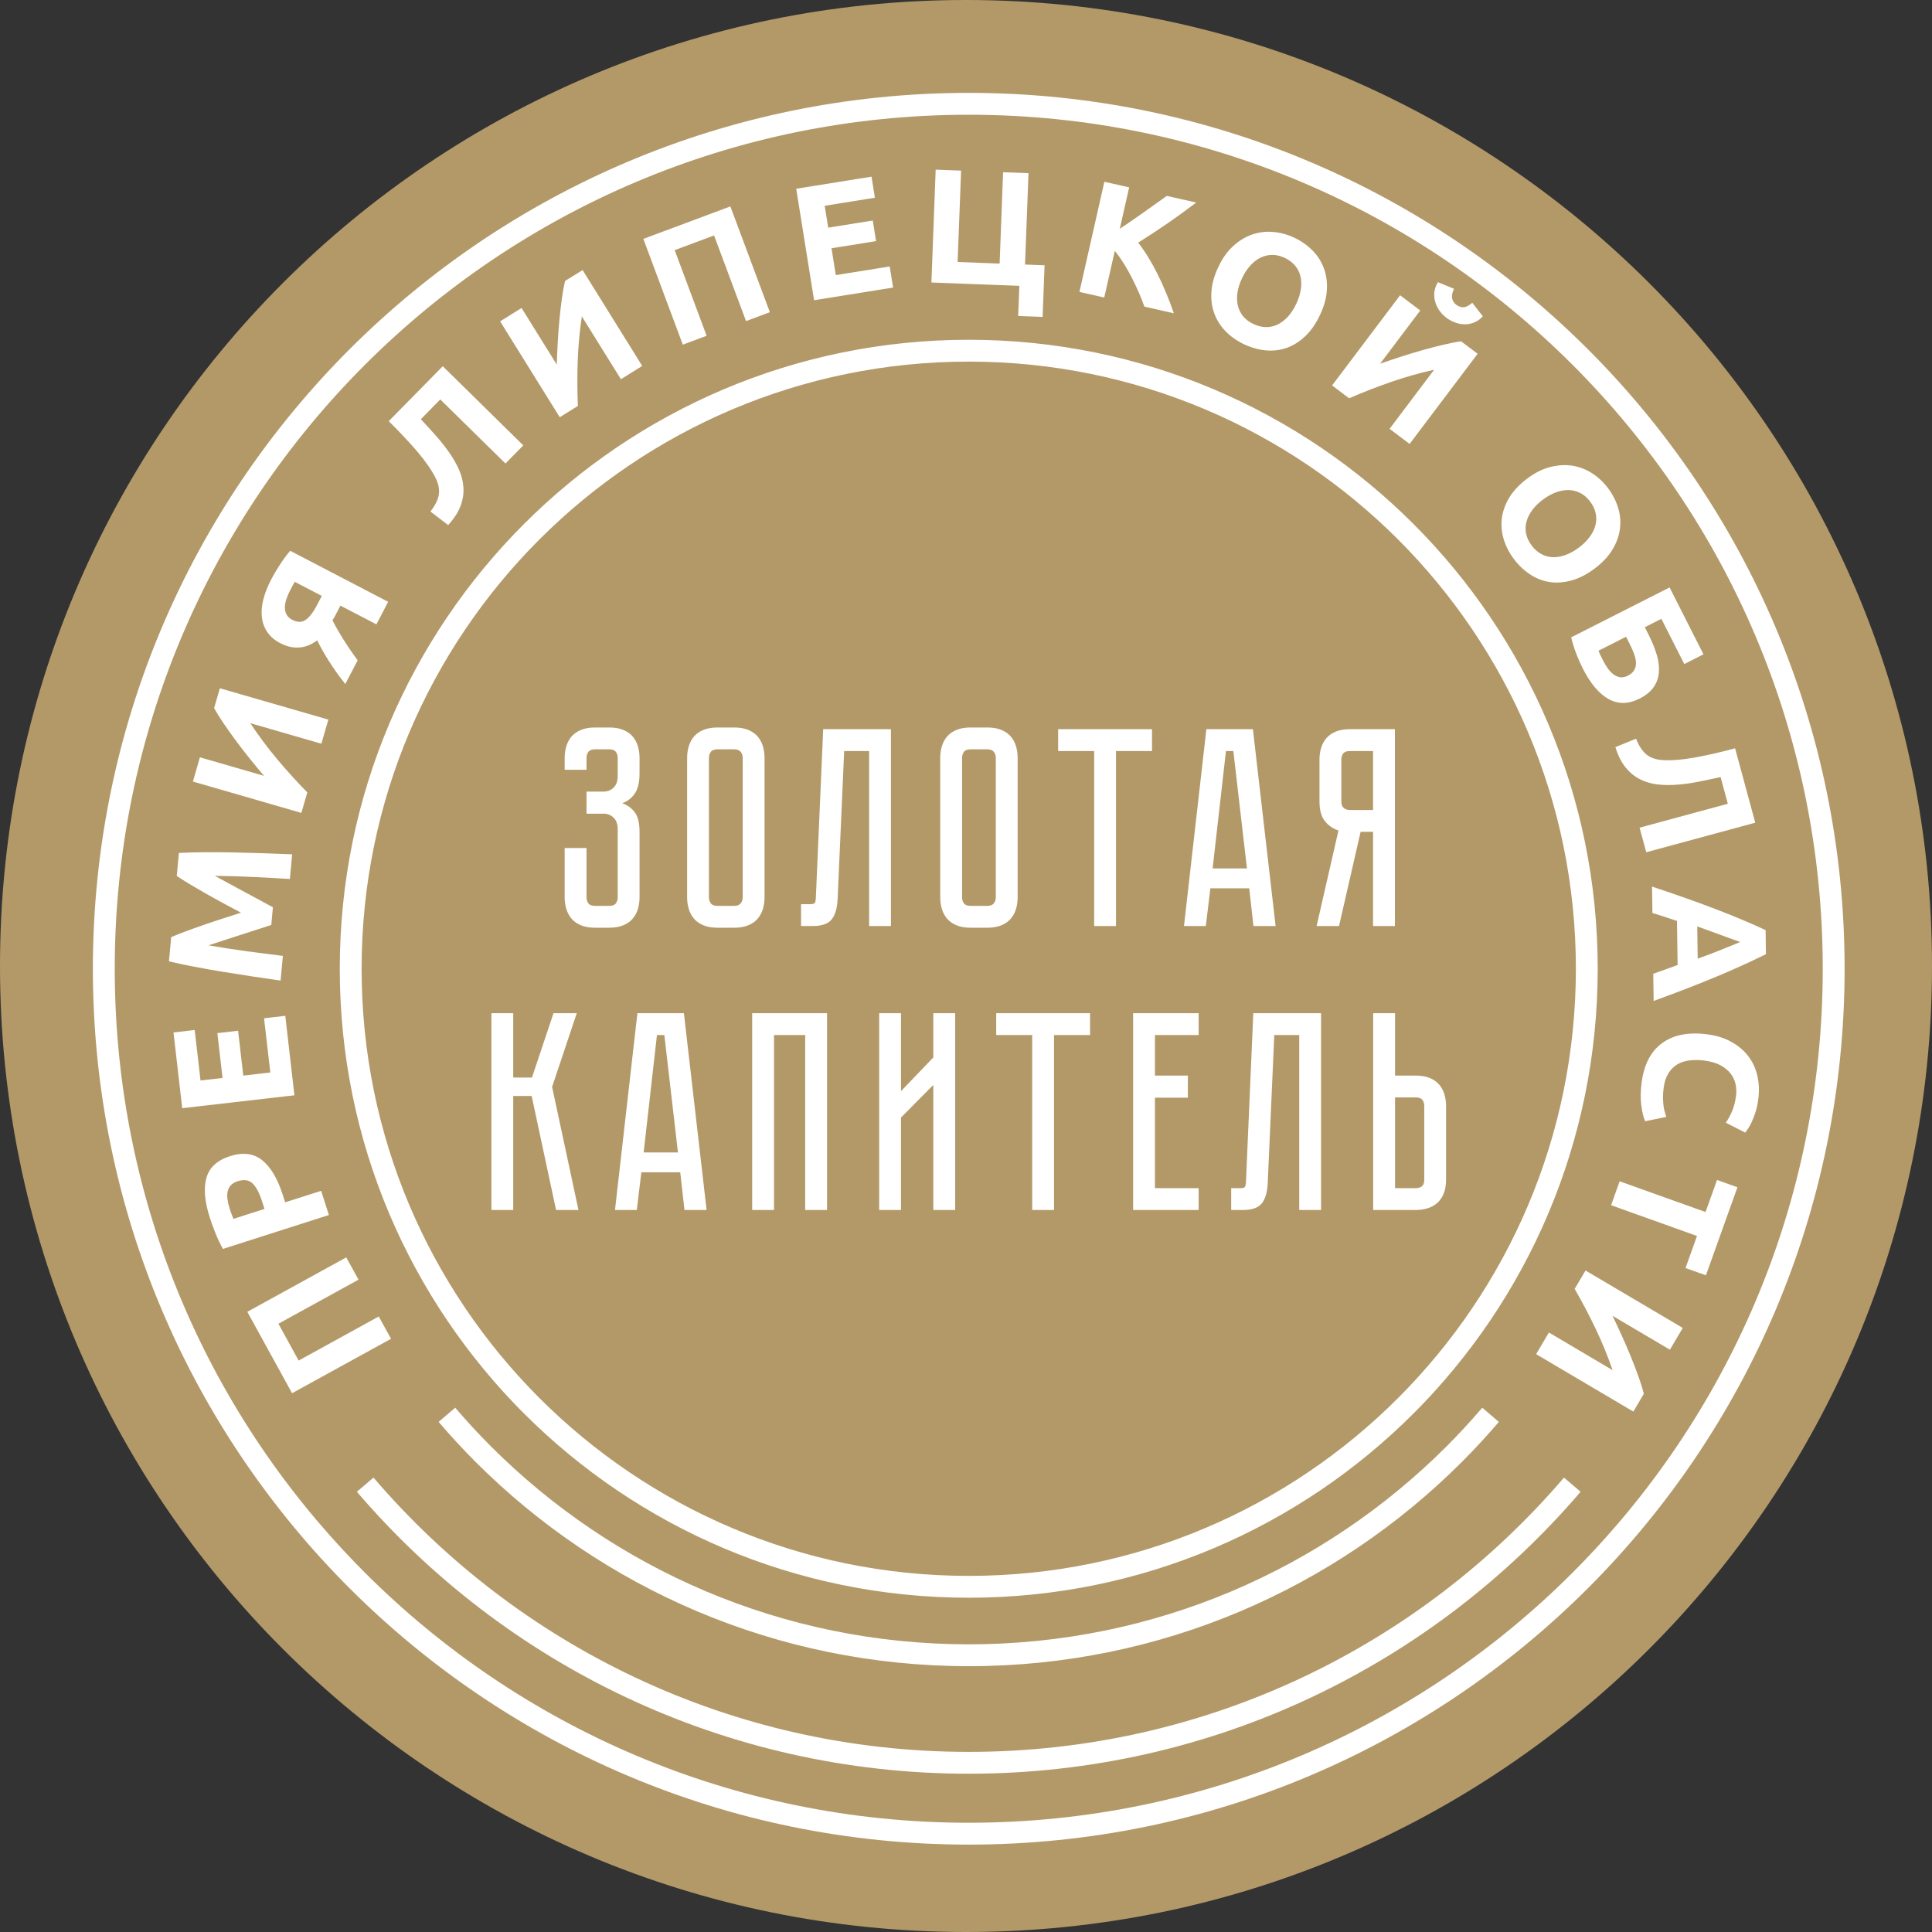
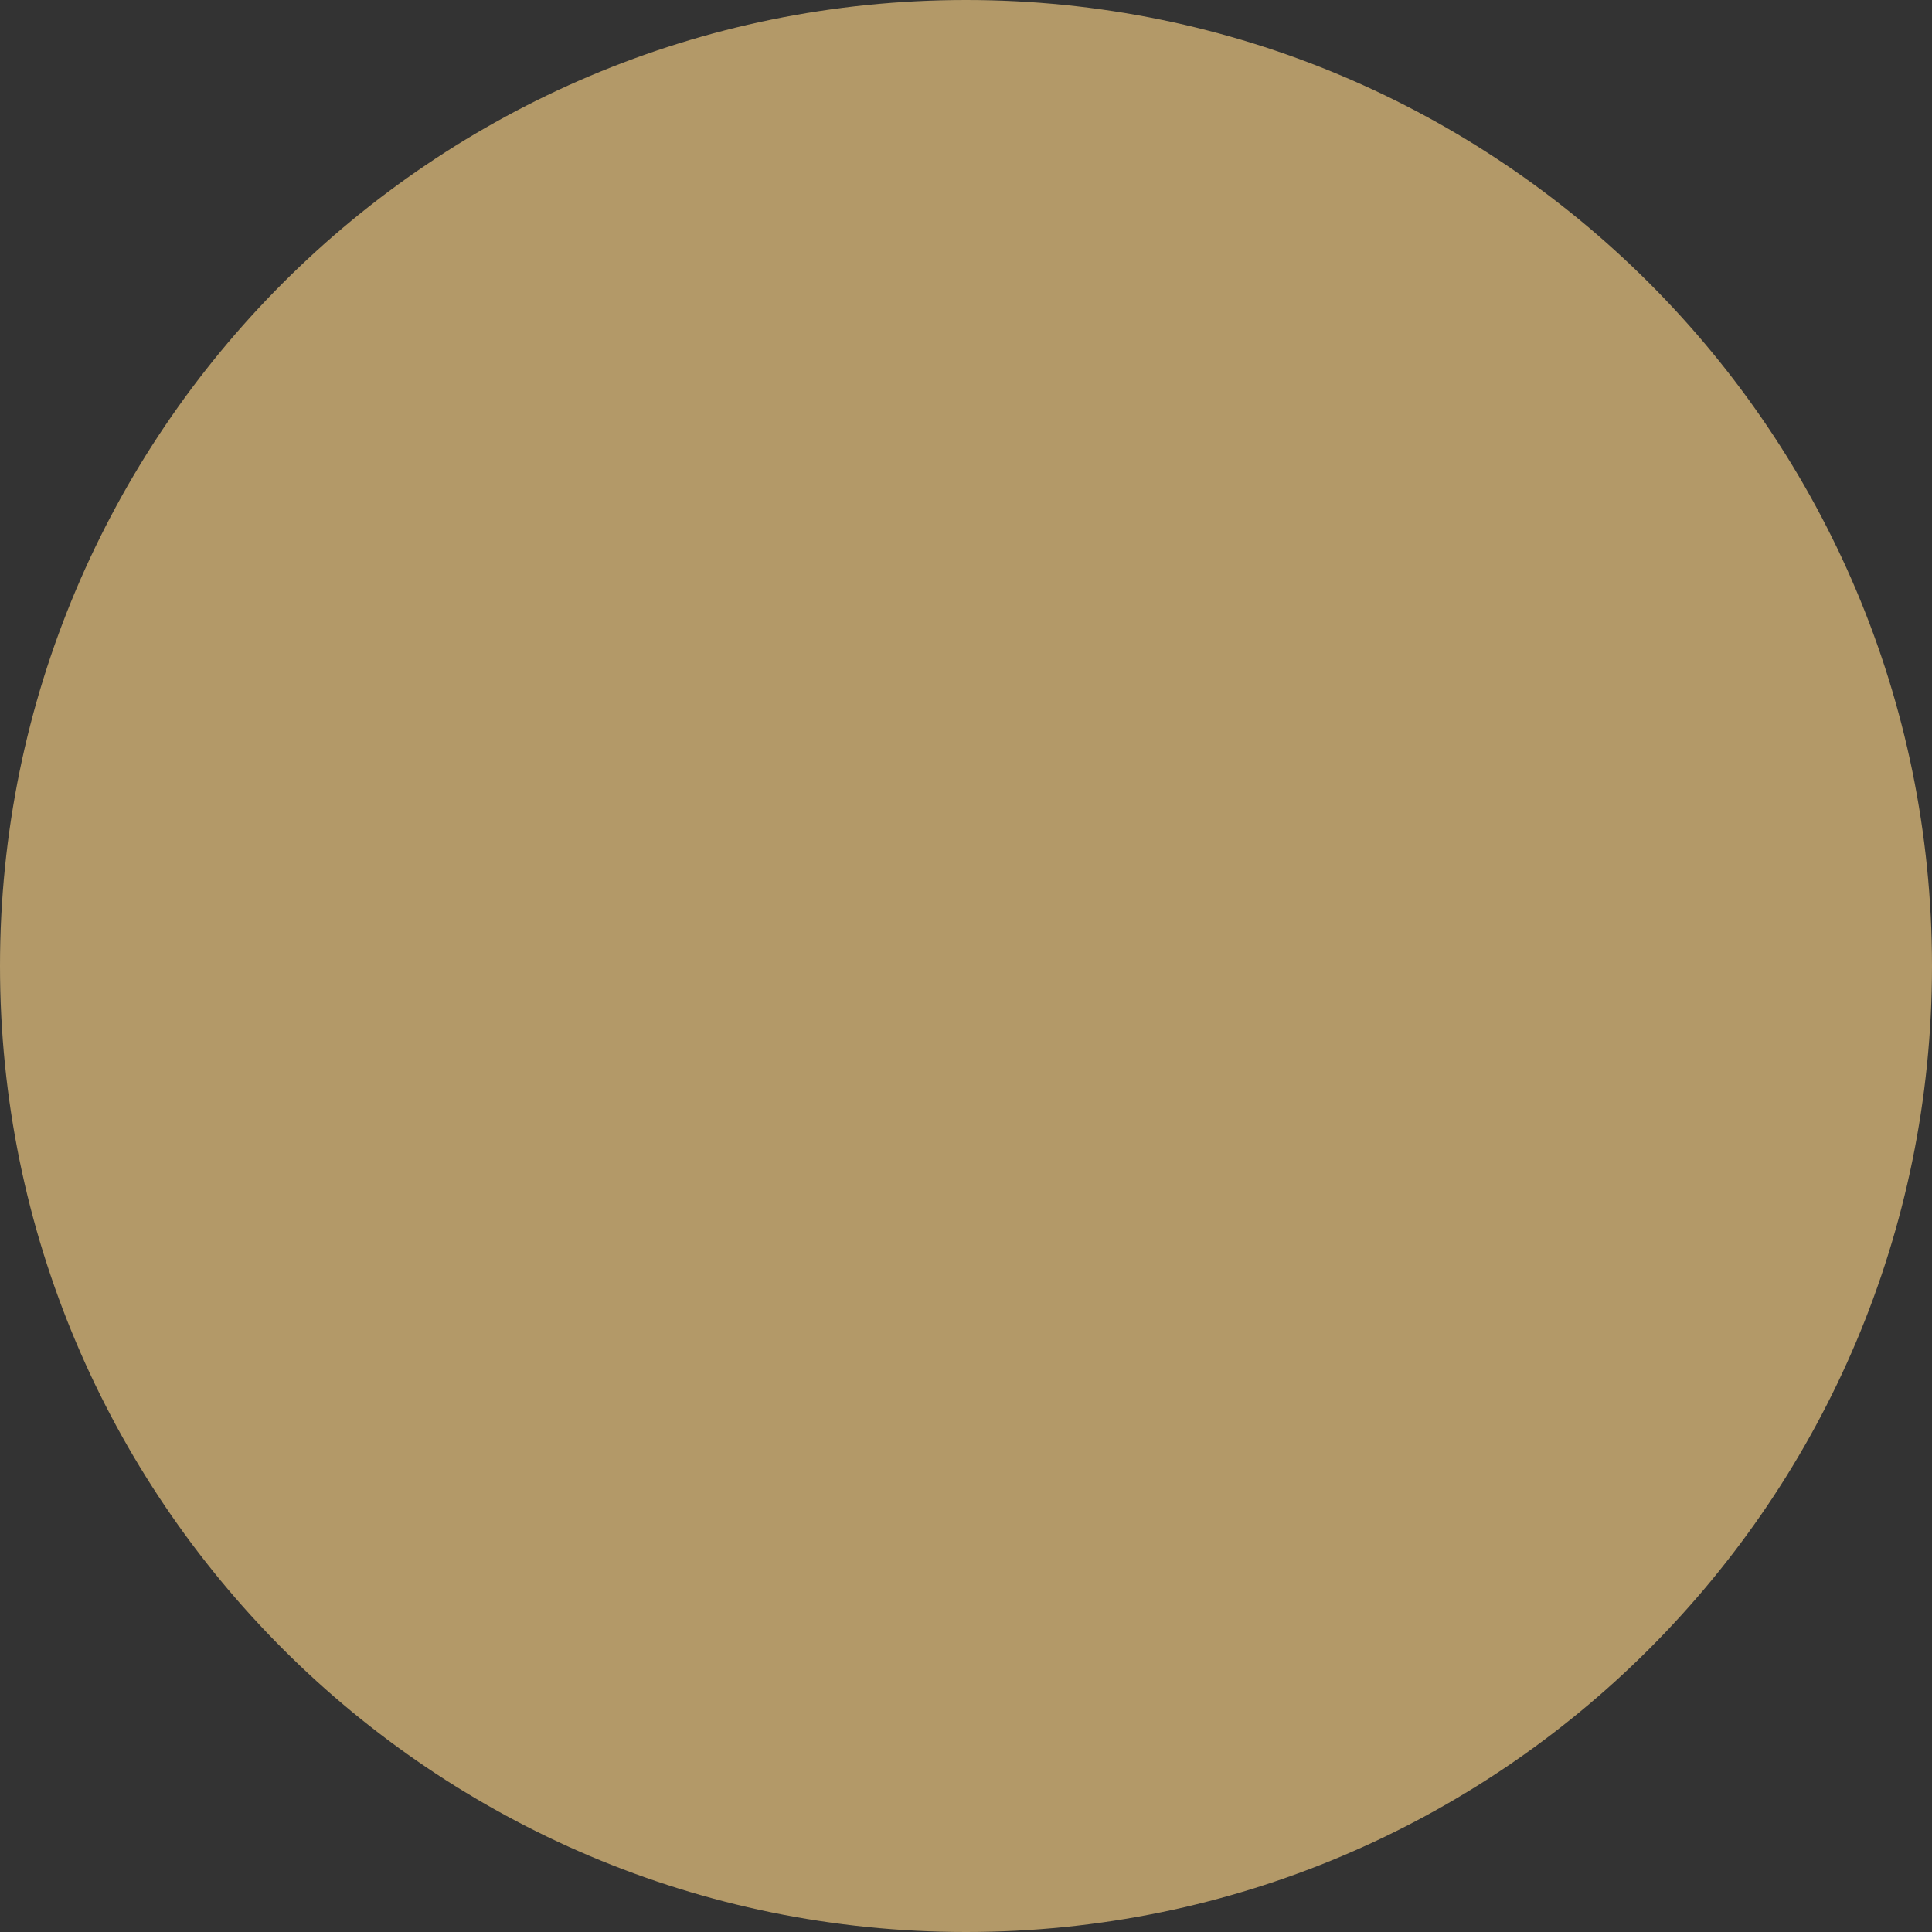
<svg xmlns="http://www.w3.org/2000/svg" width="148" height="148" viewBox="0 0 148 148" fill="none">
  <rect x="0" y="0" width="148" height="148" fill="#333333" stroke="none" />
  <path d="M74 148C114.869 148 148 114.869 148 74C148 33.131 114.869 0 74 0C33.131 0 0 33.131 0 74C0 114.869 33.131 148 74 148Z" fill="#B39968" />
-   <path d="M107.097 41.323C98.681 32.908 87.053 27.701 74.21 27.701C61.368 27.701 49.74 32.908 41.323 41.323C32.908 49.74 27.701 61.368 27.701 74.21C27.701 87.053 32.908 98.681 41.323 107.098C49.74 115.513 61.368 120.72 74.21 120.72C87.053 120.72 98.681 115.513 107.097 107.098C115.513 98.681 120.719 87.053 120.719 74.21C120.719 61.368 115.513 49.74 107.097 41.323ZM120.47 27.951C108.631 16.112 92.275 8.79 74.21 8.79C56.145 8.79 39.789 16.112 27.951 27.951C16.111 39.789 8.79 56.145 8.79 74.21C8.79 92.275 16.111 108.631 27.951 120.47C39.789 132.31 56.145 139.631 74.21 139.631C92.275 139.631 108.631 132.31 120.47 120.47C132.308 108.631 139.631 92.275 139.631 74.21C139.631 56.145 132.308 39.789 120.47 27.951ZM74.21 7.115C92.739 7.115 109.51 14.626 121.654 26.767C133.794 38.91 141.305 55.682 141.305 74.21C141.305 92.739 133.794 109.511 121.654 121.654C109.512 133.795 92.739 141.305 74.21 141.305C55.682 141.305 38.91 133.795 26.766 121.654C14.626 109.511 7.115 92.739 7.115 74.21C7.115 55.682 14.626 38.908 26.766 26.767C38.91 14.626 55.682 7.115 74.21 7.115ZM74.21 26.028C87.514 26.028 99.561 31.422 108.28 40.14C116.999 48.859 122.392 60.906 122.392 74.21C122.392 87.514 116.999 99.56 108.28 108.28C99.56 116.999 87.514 122.393 74.21 122.393C60.906 122.393 48.86 116.999 40.14 108.28C31.421 99.56 26.028 87.514 26.028 74.21C26.028 60.906 31.421 48.859 40.14 40.14C48.86 31.422 60.906 26.028 74.21 26.028ZM121.459 97.327L128.907 101.726L127.923 103.393L123.526 100.795C123.762 101.282 124 101.796 124.247 102.338C124.492 102.879 124.721 103.413 124.937 103.942C125.152 104.47 125.348 104.979 125.522 105.469C125.697 105.959 125.831 106.392 125.928 106.767L125.122 108.133L117.674 103.733L118.653 102.076L123.531 104.96C123.166 103.893 122.732 102.835 122.233 101.785C121.73 100.735 121.195 99.72 120.626 98.735L121.459 97.327ZM130.681 97.694L129.119 97.136L129.998 94.68L123.417 92.325L124.072 90.492L130.653 92.846L131.533 90.389L133.096 90.949L130.681 97.694ZM125.757 82.934C125.937 81.539 126.464 80.529 127.337 79.9C128.206 79.27 129.356 79.047 130.784 79.234C131.494 79.326 132.112 79.52 132.64 79.817C133.168 80.111 133.598 80.478 133.932 80.916C134.266 81.354 134.495 81.854 134.623 82.417C134.753 82.978 134.775 83.573 134.693 84.2C134.647 84.564 134.576 84.89 134.484 85.181C134.391 85.47 134.296 85.721 134.196 85.935C134.096 86.15 134 86.325 133.907 86.465C133.813 86.604 133.742 86.702 133.692 86.763L132.205 86.004C132.379 85.758 132.539 85.467 132.683 85.129C132.828 84.79 132.929 84.398 132.988 83.954C133.028 83.655 133.016 83.358 132.955 83.06C132.89 82.763 132.765 82.491 132.575 82.243C132.384 81.996 132.125 81.783 131.796 81.606C131.467 81.428 131.054 81.308 130.559 81.243C130.164 81.193 129.789 81.188 129.433 81.231C129.081 81.272 128.768 81.373 128.494 81.534C128.222 81.697 127.991 81.925 127.806 82.221C127.623 82.513 127.501 82.885 127.443 83.329C127.406 83.609 127.389 83.864 127.392 84.091C127.397 84.319 127.411 84.521 127.433 84.7C127.455 84.88 127.487 85.04 127.528 85.179C127.568 85.318 127.607 85.446 127.644 85.56L126.026 85.891C125.896 85.595 125.798 85.193 125.73 84.679C125.664 84.169 125.67 83.585 125.757 82.934ZM133.306 72.159C133.179 72.118 133.007 72.058 132.79 71.976C132.574 71.897 132.322 71.804 132.035 71.701C131.751 71.6 131.438 71.481 131.094 71.356C130.754 71.228 130.393 71.099 130.018 70.969L130.052 73.44C130.423 73.304 130.782 73.17 131.122 73.042C131.462 72.914 131.772 72.79 132.055 72.675C132.337 72.561 132.585 72.458 132.801 72.371C133.016 72.284 133.184 72.213 133.306 72.159ZM126.647 74.593C126.948 74.49 127.255 74.384 127.568 74.269C127.884 74.155 128.197 74.038 128.512 73.924L128.464 70.547C128.146 70.442 127.827 70.335 127.511 70.23C127.191 70.126 126.883 70.03 126.583 69.938L126.554 67.916C127.492 68.229 128.357 68.526 129.152 68.806C129.946 69.087 130.694 69.362 131.399 69.633C132.101 69.901 132.767 70.167 133.401 70.433C134.032 70.694 134.65 70.969 135.254 71.25L135.278 73.096C134.683 73.388 134.073 73.677 133.45 73.962C132.824 74.248 132.164 74.533 131.47 74.822C130.774 75.115 130.033 75.409 129.247 75.714C128.461 76.018 127.604 76.337 126.676 76.677L126.647 74.593ZM131.804 59.526C131.258 59.648 130.711 59.763 130.158 59.875C129.607 59.986 129.067 60.063 128.534 60.106C128.002 60.152 127.493 60.147 127.005 60.095C126.516 60.041 126.062 59.91 125.645 59.701C125.224 59.492 124.854 59.189 124.532 58.794C124.208 58.398 123.947 57.878 123.747 57.235L125.329 56.585C125.55 57.146 125.819 57.552 126.132 57.804C126.445 58.054 126.861 58.196 127.378 58.228C128.02 58.27 128.815 58.207 129.766 58.041C130.717 57.873 131.766 57.635 132.915 57.323L134.46 63.022L126.11 65.286L125.599 63.404L132.359 61.572L131.804 59.526ZM122.777 50.552C122.892 50.782 123.019 50.995 123.153 51.187C123.287 51.379 123.434 51.536 123.594 51.656C123.752 51.775 123.925 51.851 124.106 51.881C124.288 51.907 124.489 51.868 124.703 51.759C124.925 51.647 125.084 51.509 125.182 51.348C125.276 51.187 125.326 51.006 125.324 50.801C125.321 50.595 125.276 50.367 125.185 50.114C125.095 49.861 124.974 49.586 124.823 49.289L124.563 48.778L122.449 49.85C122.483 49.936 122.525 50.037 122.582 50.154C122.636 50.269 122.701 50.404 122.777 50.552ZM127.269 47.407L125.999 48.049L126.288 48.617C126.578 49.19 126.791 49.722 126.932 50.216C127.07 50.711 127.115 51.163 127.071 51.572C127.028 51.983 126.888 52.349 126.651 52.674C126.413 53 126.067 53.278 125.605 53.512C124.753 53.946 123.959 53.958 123.226 53.552C122.492 53.142 121.833 52.363 121.251 51.213C121.091 50.904 120.931 50.54 120.767 50.122C120.602 49.706 120.468 49.273 120.359 48.824L127.898 45.002L130.494 50.124L129.026 50.87L127.269 47.407ZM122.154 43.556C121.562 44 120.974 44.304 120.392 44.463C119.812 44.624 119.254 44.666 118.721 44.587C118.19 44.509 117.687 44.315 117.219 44.006C116.748 43.698 116.328 43.303 115.965 42.817C115.611 42.344 115.353 41.84 115.19 41.306C115.029 40.771 114.983 40.234 115.049 39.694C115.119 39.155 115.31 38.626 115.623 38.108C115.94 37.591 116.393 37.111 116.985 36.666C117.576 36.222 118.167 35.923 118.757 35.775C119.345 35.623 119.913 35.591 120.457 35.676C120.999 35.764 121.504 35.956 121.969 36.258C122.433 36.559 122.84 36.94 123.183 37.398C123.537 37.871 123.795 38.376 123.958 38.91C124.121 39.444 124.165 39.982 124.092 40.525C124.021 41.067 123.83 41.596 123.513 42.115C123.2 42.631 122.747 43.111 122.154 43.556ZM118.191 38.275C117.851 38.529 117.576 38.799 117.366 39.089C117.154 39.377 117.012 39.672 116.931 39.976C116.852 40.281 116.844 40.585 116.909 40.891C116.972 41.198 117.113 41.497 117.333 41.789C117.546 42.076 117.796 42.294 118.074 42.443C118.352 42.593 118.648 42.673 118.963 42.683C119.276 42.692 119.6 42.635 119.935 42.512C120.272 42.39 120.607 42.202 120.947 41.948C121.287 41.695 121.564 41.421 121.777 41.13C121.992 40.841 122.138 40.542 122.217 40.24C122.296 39.935 122.302 39.63 122.236 39.318C122.171 39.008 122.03 38.712 121.815 38.426C121.595 38.132 121.347 37.914 121.067 37.77C120.787 37.626 120.49 37.55 120.176 37.541C119.862 37.531 119.535 37.59 119.198 37.713C118.86 37.838 118.523 38.025 118.191 38.275ZM110.804 24.343C110.59 24.183 110.408 23.998 110.261 23.786C110.113 23.576 110.005 23.348 109.939 23.104C109.871 22.863 109.852 22.614 109.882 22.36C109.912 22.105 110.004 21.858 110.152 21.616L111.384 22.122C111.245 22.415 111.199 22.66 111.242 22.859C111.283 23.059 111.387 23.22 111.553 23.345C111.727 23.476 111.911 23.539 112.107 23.536C112.303 23.533 112.527 23.419 112.78 23.193L113.593 24.229C113.405 24.441 113.19 24.592 112.954 24.692C112.719 24.792 112.478 24.842 112.232 24.842C111.985 24.844 111.738 24.803 111.492 24.714C111.245 24.627 111.014 24.504 110.804 24.343ZM102.044 29.526L107.254 22.619L108.799 23.784L105.723 27.861C106.233 27.682 106.772 27.503 107.336 27.318C107.902 27.137 108.459 26.967 109.008 26.814C109.558 26.659 110.086 26.523 110.592 26.404C111.098 26.286 111.542 26.199 111.928 26.147L113.193 27.102L107.983 34.007L106.449 32.849L109.861 28.324C108.762 28.567 107.662 28.879 106.561 29.259C105.463 29.64 104.392 30.055 103.35 30.511L102.044 29.526ZM101.116 24.134C100.798 24.804 100.422 25.345 99.982 25.761C99.544 26.174 99.07 26.469 98.564 26.649C98.055 26.828 97.522 26.891 96.96 26.839C96.402 26.787 95.847 26.631 95.297 26.371C94.763 26.118 94.299 25.794 93.907 25.399C93.515 25 93.222 24.548 93.031 24.039C92.838 23.528 92.761 22.972 92.799 22.369C92.834 21.765 93.011 21.126 93.327 20.459C93.641 19.787 94.024 19.248 94.476 18.841C94.927 18.432 95.412 18.14 95.934 17.961C96.454 17.784 96.99 17.719 97.544 17.77C98.094 17.817 98.63 17.966 99.149 18.209C99.683 18.462 100.147 18.786 100.539 19.183C100.932 19.58 101.225 20.034 101.413 20.548C101.603 21.061 101.682 21.62 101.644 22.224C101.608 22.828 101.432 23.465 101.116 24.134ZM95.144 21.316C94.962 21.7 94.846 22.069 94.794 22.421C94.744 22.774 94.753 23.103 94.826 23.41C94.897 23.713 95.033 23.988 95.231 24.229C95.431 24.471 95.697 24.668 96.028 24.825C96.352 24.978 96.671 25.054 96.987 25.059C97.305 25.06 97.602 24.991 97.885 24.853C98.167 24.714 98.426 24.513 98.668 24.248C98.907 23.984 99.117 23.661 99.299 23.277C99.479 22.891 99.596 22.523 99.65 22.165C99.702 21.808 99.693 21.477 99.622 21.172C99.549 20.867 99.413 20.593 99.209 20.35C99.005 20.107 98.744 19.909 98.42 19.756C98.089 19.599 97.765 19.523 97.452 19.526C97.136 19.531 96.839 19.601 96.557 19.74C96.276 19.877 96.013 20.081 95.773 20.35C95.529 20.617 95.321 20.94 95.144 21.316ZM87.665 23.487C87.555 23.176 87.423 22.831 87.261 22.461C87.102 22.089 86.925 21.711 86.73 21.327C86.536 20.941 86.325 20.567 86.099 20.204C85.873 19.842 85.639 19.512 85.399 19.218L84.591 22.791L82.69 22.361L84.599 13.924L86.499 14.352L85.781 17.526C86.387 17.123 87.004 16.699 87.633 16.253C88.265 15.809 88.847 15.391 89.382 15.007L91.638 15.516C90.908 16.071 90.182 16.598 89.459 17.098C88.734 17.597 87.978 18.094 87.192 18.587C87.74 19.302 88.242 20.121 88.692 21.032C89.145 21.947 89.556 22.937 89.922 23.999L87.665 23.487ZM78.522 20.265L80.019 20.322L79.869 24.276L77.997 24.205L78.086 21.896L71.35 21.64L71.677 12.997L73.624 13.07L73.358 20.069L76.576 20.192L76.841 13.194L78.788 13.266L78.522 20.265ZM62.362 23L60.993 14.459L66.763 13.534L67.02 15.146L63.175 15.764L63.444 17.441L66.858 16.893L67.112 18.471L63.698 19.019L64.026 21.076L68.156 20.413L68.415 22.029L62.362 23ZM55.949 15.812L58.975 23.917L57.151 24.599L54.701 18.037L51.684 19.163L54.132 25.724L52.307 26.404L49.284 18.301L55.949 15.812ZM42.88 31.962L38.312 24.618L39.955 23.595L42.651 27.93C42.667 27.391 42.694 26.825 42.725 26.23C42.759 25.637 42.801 25.056 42.855 24.488C42.909 23.92 42.972 23.38 43.043 22.864C43.116 22.35 43.195 21.904 43.283 21.525L44.631 20.688L49.197 28.033L47.565 29.05L44.572 24.237C44.405 25.351 44.297 26.488 44.256 27.652C44.215 28.816 44.22 29.964 44.267 31.099L42.88 31.962ZM32.24 32.112C32.62 32.52 32.996 32.935 33.373 33.355C33.746 33.776 34.086 34.203 34.394 34.641C34.701 35.076 34.954 35.518 35.156 35.966C35.355 36.415 35.471 36.872 35.501 37.342C35.532 37.808 35.458 38.281 35.281 38.758C35.102 39.236 34.786 39.726 34.331 40.222L32.971 39.184C33.344 38.709 33.559 38.275 33.618 37.878C33.676 37.479 33.589 37.049 33.355 36.587C33.067 36.012 32.612 35.357 31.989 34.62C31.363 33.883 30.628 33.099 29.779 32.264L33.918 28.054L40.086 34.119L38.722 35.507L33.727 30.599L32.24 32.112ZM20.774 44.389C20.936 44.079 21.144 43.725 21.398 43.326C21.651 42.929 21.93 42.55 22.228 42.191L29.734 46.101L28.835 47.83L26.077 46.392L25.802 46.924C25.751 47.02 25.704 47.112 25.658 47.2C25.61 47.289 25.547 47.392 25.467 47.51C25.672 47.928 25.949 48.411 26.292 48.965C26.64 49.515 27.008 50.056 27.4 50.583L26.453 52.401C26.219 52.11 25.993 51.813 25.778 51.509C25.561 51.202 25.361 50.904 25.176 50.609C24.991 50.317 24.825 50.037 24.678 49.771C24.527 49.506 24.402 49.267 24.298 49.055C24.138 49.178 23.958 49.288 23.753 49.382C23.549 49.479 23.329 49.544 23.093 49.582C22.858 49.618 22.606 49.615 22.331 49.572C22.059 49.526 21.771 49.427 21.468 49.269C21.049 49.05 20.721 48.774 20.492 48.443C20.26 48.111 20.119 47.738 20.064 47.319C20.01 46.901 20.043 46.446 20.165 45.951C20.287 45.456 20.491 44.934 20.774 44.389ZM22.217 45.24C22.102 45.461 22.009 45.681 21.936 45.902C21.863 46.122 21.825 46.329 21.822 46.525C21.817 46.72 21.861 46.901 21.947 47.069C22.032 47.235 22.179 47.374 22.385 47.48C22.777 47.686 23.12 47.687 23.411 47.488C23.702 47.287 23.991 46.914 24.276 46.369L24.651 45.648L22.579 44.571C22.527 44.655 22.473 44.748 22.42 44.852C22.364 44.955 22.298 45.085 22.217 45.24ZM23.085 62.272L14.778 59.87L15.314 58.013L20.219 59.431C19.869 59.018 19.51 58.579 19.136 58.117C18.762 57.655 18.408 57.194 18.068 56.735C17.728 56.278 17.412 55.834 17.121 55.402C16.83 54.972 16.59 54.586 16.402 54.246L16.843 52.723L25.154 55.125L24.619 56.972L19.175 55.399C19.795 56.341 20.48 57.257 21.226 58.15C21.972 59.04 22.744 59.891 23.542 60.702L23.085 62.272ZM13.113 71.79C13.399 71.666 13.752 71.525 14.172 71.366C14.593 71.208 15.046 71.045 15.534 70.876C16.02 70.705 16.52 70.54 17.028 70.377C17.535 70.213 18.013 70.061 18.46 69.917C18.048 69.696 17.605 69.457 17.134 69.206C16.666 68.953 16.206 68.7 15.755 68.444C15.307 68.189 14.892 67.947 14.506 67.715C14.123 67.481 13.8 67.278 13.541 67.104L13.703 65.34C14.283 65.308 14.928 65.291 15.644 65.286C16.359 65.28 17.102 65.286 17.874 65.3C18.647 65.318 19.419 65.338 20.193 65.362C20.968 65.387 21.699 65.414 22.38 65.444L22.206 67.334C21.368 67.281 20.453 67.231 19.463 67.183C18.473 67.135 17.472 67.104 16.462 67.095C16.799 67.277 17.167 67.478 17.573 67.701C17.978 67.922 18.384 68.14 18.791 68.36C19.197 68.576 19.586 68.785 19.956 68.986C20.326 69.19 20.642 69.361 20.905 69.501L20.782 70.857C20.497 70.948 20.155 71.057 19.754 71.19C19.354 71.322 18.935 71.456 18.495 71.595C18.057 71.737 17.617 71.88 17.176 72.023C16.738 72.167 16.337 72.3 15.976 72.416C16.971 72.591 17.959 72.745 18.941 72.876C19.924 73.007 20.834 73.124 21.669 73.227L21.495 75.116C20.818 75.018 20.095 74.914 19.33 74.799C18.565 74.683 17.799 74.561 17.039 74.438C16.277 74.313 15.545 74.183 14.842 74.047C14.14 73.913 13.506 73.779 12.944 73.643L13.113 71.79ZM22.554 83.905L13.959 84.893L13.29 79.09L14.915 78.902L15.361 82.771L17.048 82.58L16.651 79.142L18.239 78.96L18.636 82.396L20.707 82.157L20.228 78.004L21.854 77.817L22.554 83.905ZM17.613 92.645C17.655 92.78 17.701 92.913 17.752 93.039C17.801 93.167 17.845 93.278 17.885 93.371L20.261 92.609L20.075 92.027C19.869 91.387 19.629 90.928 19.351 90.659C19.071 90.391 18.696 90.332 18.218 90.484C17.989 90.558 17.812 90.661 17.689 90.792C17.564 90.924 17.482 91.082 17.44 91.265C17.398 91.448 17.396 91.657 17.431 91.89C17.464 92.124 17.526 92.377 17.613 92.645ZM16.07 93.269C15.676 92.041 15.589 91.029 15.812 90.233C16.033 89.437 16.636 88.882 17.617 88.566C18.609 88.251 19.431 88.353 20.084 88.877C20.736 89.404 21.261 90.285 21.657 91.521L21.843 92.103L24.602 91.222L25.195 93.076L17.074 95.674C16.865 95.296 16.672 94.886 16.497 94.443C16.321 94.001 16.177 93.61 16.07 93.269ZM18.946 100.49L26.526 96.322L27.464 98.029L21.327 101.404L22.878 104.226L29.015 100.85L29.954 102.558L22.374 106.726L18.946 100.49ZM110.835 105.518C110.018 106.473 109.167 107.393 108.28 108.28C99.56 116.999 87.514 122.393 74.21 122.393C60.906 122.393 48.86 116.999 40.14 108.28C39.253 107.393 38.402 106.473 37.585 105.518L38.858 104.432C39.644 105.352 40.467 106.241 41.323 107.098C49.74 115.513 61.368 120.72 74.21 120.72C87.053 120.72 98.681 115.513 107.097 107.098C107.953 106.241 108.775 105.352 109.563 104.432L110.835 105.518ZM113.549 107.838L114.82 108.924C113.916 109.982 112.972 111.005 111.987 111.99C102.321 121.656 88.964 127.637 74.21 127.637C59.456 127.637 46.1 121.656 36.431 111.99C35.449 111.005 34.505 109.982 33.6 108.924L34.872 107.838C35.748 108.862 36.663 109.852 37.615 110.806C46.982 120.171 59.919 125.963 74.21 125.963C88.501 125.963 101.438 120.171 110.805 110.806C111.757 109.852 112.673 108.862 113.549 107.838ZM119.809 113.19L121.082 114.276C109.77 127.495 92.969 135.875 74.21 135.875C55.451 135.875 38.648 127.495 27.339 114.276L28.612 113.19C39.614 126.05 55.958 134.202 74.21 134.202C92.462 134.202 108.807 126.05 119.809 113.19ZM123.939 116.719L125.212 117.807C124.073 119.134 122.887 120.419 121.654 121.654C109.512 133.795 92.739 141.305 74.21 141.305C55.682 141.305 38.91 133.795 26.766 121.654C25.533 120.419 24.347 119.134 23.209 117.807L24.482 116.719C25.59 118.014 26.746 119.265 27.951 120.47C39.789 132.31 56.145 139.631 74.21 139.631C92.275 139.631 108.631 132.31 120.47 120.47C121.675 119.267 122.83 118.014 123.939 116.719Z" fill="white" />
-   <path d="M46.668 55.729C47.089 55.729 47.448 55.791 47.742 55.914C48.039 56.038 48.278 56.204 48.46 56.412C48.641 56.624 48.776 56.869 48.863 57.152C48.948 57.434 48.992 57.734 48.992 58.054V59.249C48.992 59.915 48.872 60.425 48.633 60.781C48.395 61.135 48.072 61.384 47.667 61.529C48.072 61.675 48.395 61.91 48.633 62.236C48.872 62.56 48.992 63.057 48.992 63.724V68.743C48.992 69.062 48.948 69.362 48.863 69.644C48.776 69.927 48.641 70.172 48.46 70.382C48.278 70.593 48.039 70.759 47.742 70.882C47.448 71.005 47.089 71.067 46.668 71.067H45.582C45.161 71.067 44.802 71.005 44.507 70.882C44.209 70.759 43.971 70.593 43.789 70.382C43.607 70.172 43.476 69.927 43.387 69.644C43.302 69.362 43.256 69.062 43.256 68.743V64.962H44.93V68.743C44.93 68.916 44.976 69.068 45.071 69.198C45.164 69.329 45.335 69.394 45.582 69.394H46.668C46.915 69.394 47.086 69.329 47.179 69.198C47.272 69.068 47.319 68.916 47.319 68.743V63.528C47.319 63.137 47.214 62.84 47.005 62.638C46.796 62.435 46.538 62.332 46.233 62.332H44.93V60.639H46.233C46.538 60.639 46.796 60.538 47.005 60.334C47.214 60.133 47.319 59.836 47.319 59.444V58.054C47.319 57.88 47.272 57.728 47.179 57.597C47.086 57.467 46.915 57.402 46.668 57.402H45.582C45.335 57.402 45.164 57.467 45.071 57.597C44.976 57.728 44.93 57.88 44.93 58.054V58.966H43.256V58.054C43.256 57.734 43.302 57.434 43.387 57.152C43.476 56.869 43.607 56.624 43.789 56.412C43.971 56.204 44.209 56.038 44.507 55.914C44.802 55.791 45.161 55.729 45.582 55.729H46.668ZM56.244 55.729C56.664 55.729 57.022 55.791 57.319 55.914C57.616 56.038 57.853 56.204 58.034 56.412C58.216 56.624 58.35 56.869 58.438 57.152C58.524 57.434 58.567 57.734 58.567 58.054V68.743C58.567 69.062 58.524 69.362 58.438 69.644C58.35 69.927 58.216 70.172 58.034 70.382C57.853 70.593 57.616 70.759 57.319 70.882C57.022 71.005 56.664 71.067 56.244 71.067H54.96C54.542 71.067 54.184 71.005 53.886 70.882C53.589 70.759 53.35 70.593 53.17 70.382C52.988 70.172 52.854 69.927 52.768 69.644C52.68 69.362 52.637 69.062 52.637 68.743V58.054C52.637 57.734 52.68 57.434 52.768 57.152C52.854 56.869 52.988 56.624 53.17 56.412C53.35 56.204 53.589 56.038 53.886 55.914C54.184 55.791 54.542 55.729 54.96 55.729H56.244ZM56.244 69.394C56.475 69.394 56.641 69.329 56.742 69.198C56.845 69.068 56.895 68.916 56.895 68.743V58.054C56.895 57.88 56.845 57.728 56.742 57.597C56.641 57.467 56.475 57.402 56.244 57.402H54.96C54.716 57.402 54.544 57.467 54.451 57.597C54.357 57.728 54.308 57.88 54.308 58.054V68.743C54.308 68.916 54.357 69.068 54.451 69.198C54.544 69.329 54.716 69.394 54.96 69.394H56.244ZM68.251 55.859V70.937H66.579V57.533H64.667L64.167 68.85C64.137 69.546 63.99 70.068 63.721 70.415C63.454 70.763 62.972 70.937 62.278 70.937H61.364V69.263H62.059C62.235 69.263 62.347 69.239 62.398 69.187C62.447 69.136 62.478 69.024 62.494 68.85L63.06 55.859H68.251ZM75.632 55.729C76.053 55.729 76.412 55.791 76.708 55.914C77.005 56.038 77.244 56.204 77.425 56.412C77.606 56.624 77.739 56.869 77.827 57.152C77.912 57.434 77.957 57.734 77.957 58.054V68.743C77.957 69.062 77.912 69.362 77.827 69.644C77.739 69.927 77.606 70.172 77.425 70.382C77.244 70.593 77.005 70.759 76.708 70.882C76.412 71.005 76.053 71.067 75.632 71.067H74.352C73.931 71.067 73.572 71.005 73.275 70.882C72.979 70.759 72.739 70.593 72.559 70.382C72.377 70.172 72.242 69.927 72.157 69.644C72.068 69.362 72.026 69.062 72.026 68.743V58.054C72.026 57.734 72.068 57.434 72.157 57.152C72.242 56.869 72.377 56.624 72.559 56.412C72.739 56.204 72.979 56.038 73.275 55.914C73.572 55.791 73.931 55.729 74.352 55.729H75.632ZM75.632 69.394C75.863 69.394 76.031 69.329 76.13 69.198C76.233 69.068 76.284 68.916 76.284 68.743V58.054C76.284 57.88 76.233 57.728 76.13 57.597C76.031 57.467 75.863 57.402 75.632 57.402H74.352C74.105 57.402 73.934 57.467 73.839 57.597C73.746 57.728 73.7 57.88 73.7 58.054V68.743C73.7 68.916 73.746 69.068 73.839 69.198C73.934 69.329 74.105 69.394 74.352 69.394H75.632ZM88.25 55.859V57.533H85.49V70.937H83.818V57.533H81.058V55.859H88.25ZM95.696 68.047H92.719L92.371 70.937H90.698L92.414 55.859H95.978L97.717 70.937H96.02L95.696 68.047ZM95.522 66.527L94.479 57.533H93.914L92.893 66.527H95.522ZM106.856 55.859V70.937H105.183V63.724H104.228L102.576 70.937H100.859L102.533 63.616C102.113 63.485 101.765 63.246 101.491 62.898C101.215 62.551 101.079 62.051 101.079 61.4V58.183C101.079 57.865 101.121 57.565 101.208 57.282C101.295 57.001 101.43 56.754 101.61 56.544C101.792 56.333 102.031 56.167 102.328 56.044C102.623 55.921 102.982 55.859 103.403 55.859H106.856ZM105.183 57.533H103.403C103.156 57.533 102.987 57.597 102.891 57.728C102.797 57.858 102.752 58.009 102.752 58.183V61.4C102.752 61.63 102.815 61.796 102.946 61.899C103.076 62 103.227 62.051 103.403 62.051H105.183V57.533Z" fill="white" />
-   <path d="M37.645 77.615H39.316V82.546H40.75L42.401 77.615H44.183L42.293 83.263L44.314 92.691H42.597L40.728 83.958H39.316V92.691H37.645V77.615ZM52.108 89.802H49.13L48.782 92.691H47.111L48.828 77.615H52.389L54.129 92.691H52.434L52.108 89.802ZM51.934 88.283L50.892 79.288H50.326L49.306 88.283H51.934ZM63.355 77.615V92.691H61.682V79.288H59.294V92.691H57.62V77.615H63.355ZM71.496 92.691V83.111L69.02 85.609V92.691H67.349V77.615H69.02V83.588L71.496 81.005V77.615H73.169V92.691H71.496ZM83.504 77.615V79.288H80.746V92.691H79.073V79.288H76.314V77.615H83.504ZM91.821 77.615V79.288H88.474V82.395H90.996V84.088H88.474V91.019H91.821V92.691H86.802V77.615H91.821ZM101.199 77.615V92.691H99.528V79.288H97.616L97.115 90.606C97.088 91.302 96.938 91.823 96.671 92.171C96.402 92.517 95.919 92.691 95.225 92.691H94.315V91.019H95.009C95.183 91.019 95.295 90.995 95.346 90.944C95.395 90.892 95.429 90.78 95.444 90.606L96.008 77.615H101.199ZM110.775 90.367C110.775 90.786 110.713 91.145 110.59 91.442C110.468 91.74 110.301 91.978 110.092 92.16C109.88 92.34 109.635 92.475 109.352 92.562C109.069 92.649 108.768 92.691 108.452 92.691H105.192V77.615H106.865V82.395H108.452C108.87 82.395 109.228 82.456 109.526 82.58C109.821 82.701 110.062 82.869 110.242 83.079C110.424 83.288 110.558 83.535 110.644 83.818C110.732 84.099 110.775 84.4 110.775 84.719V90.367ZM109.104 84.719C109.104 84.531 109.055 84.376 108.961 84.252C108.868 84.129 108.696 84.067 108.452 84.067H106.865V91.019H108.452C108.639 91.019 108.795 90.971 108.919 90.878C109.042 90.783 109.104 90.614 109.104 90.367V84.719Z" fill="white" />
</svg>